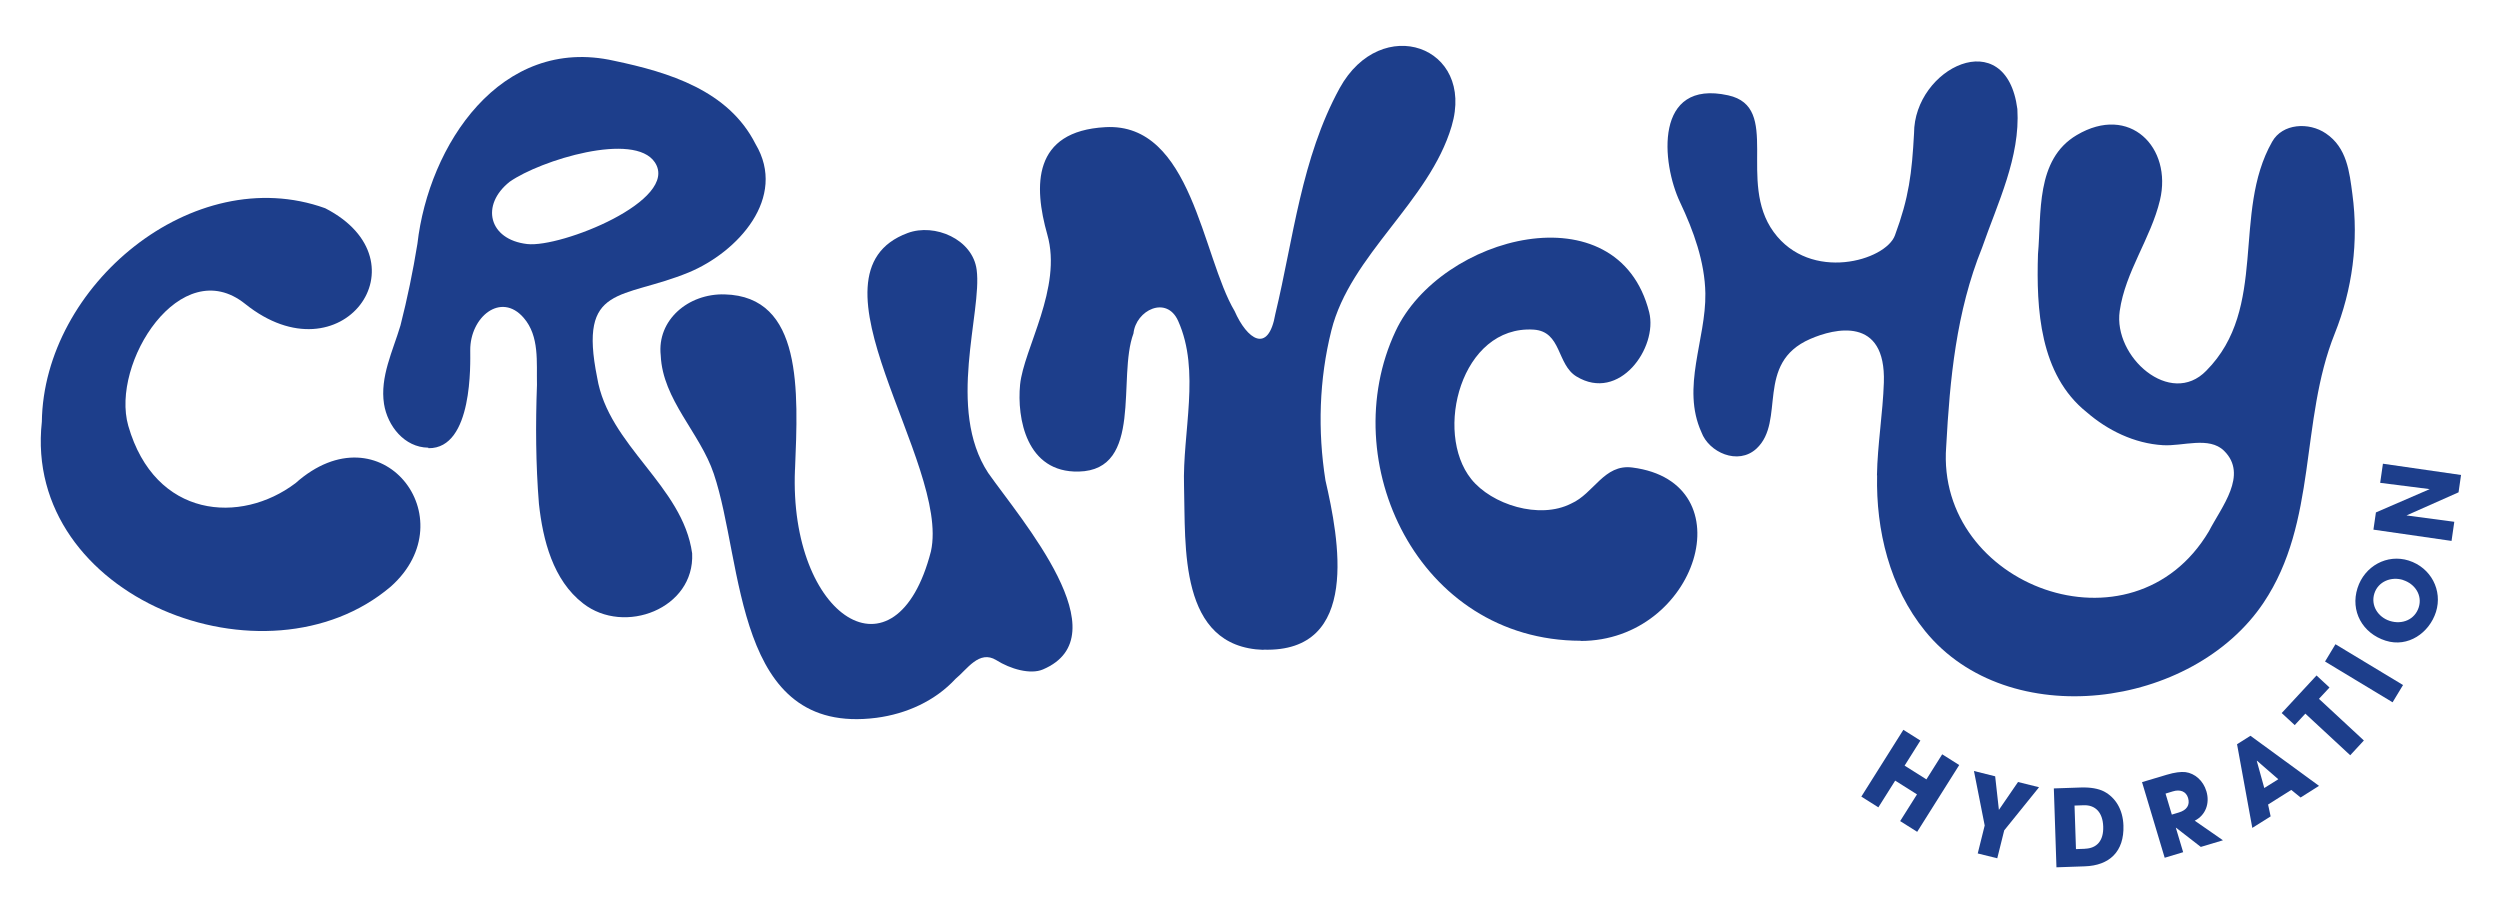
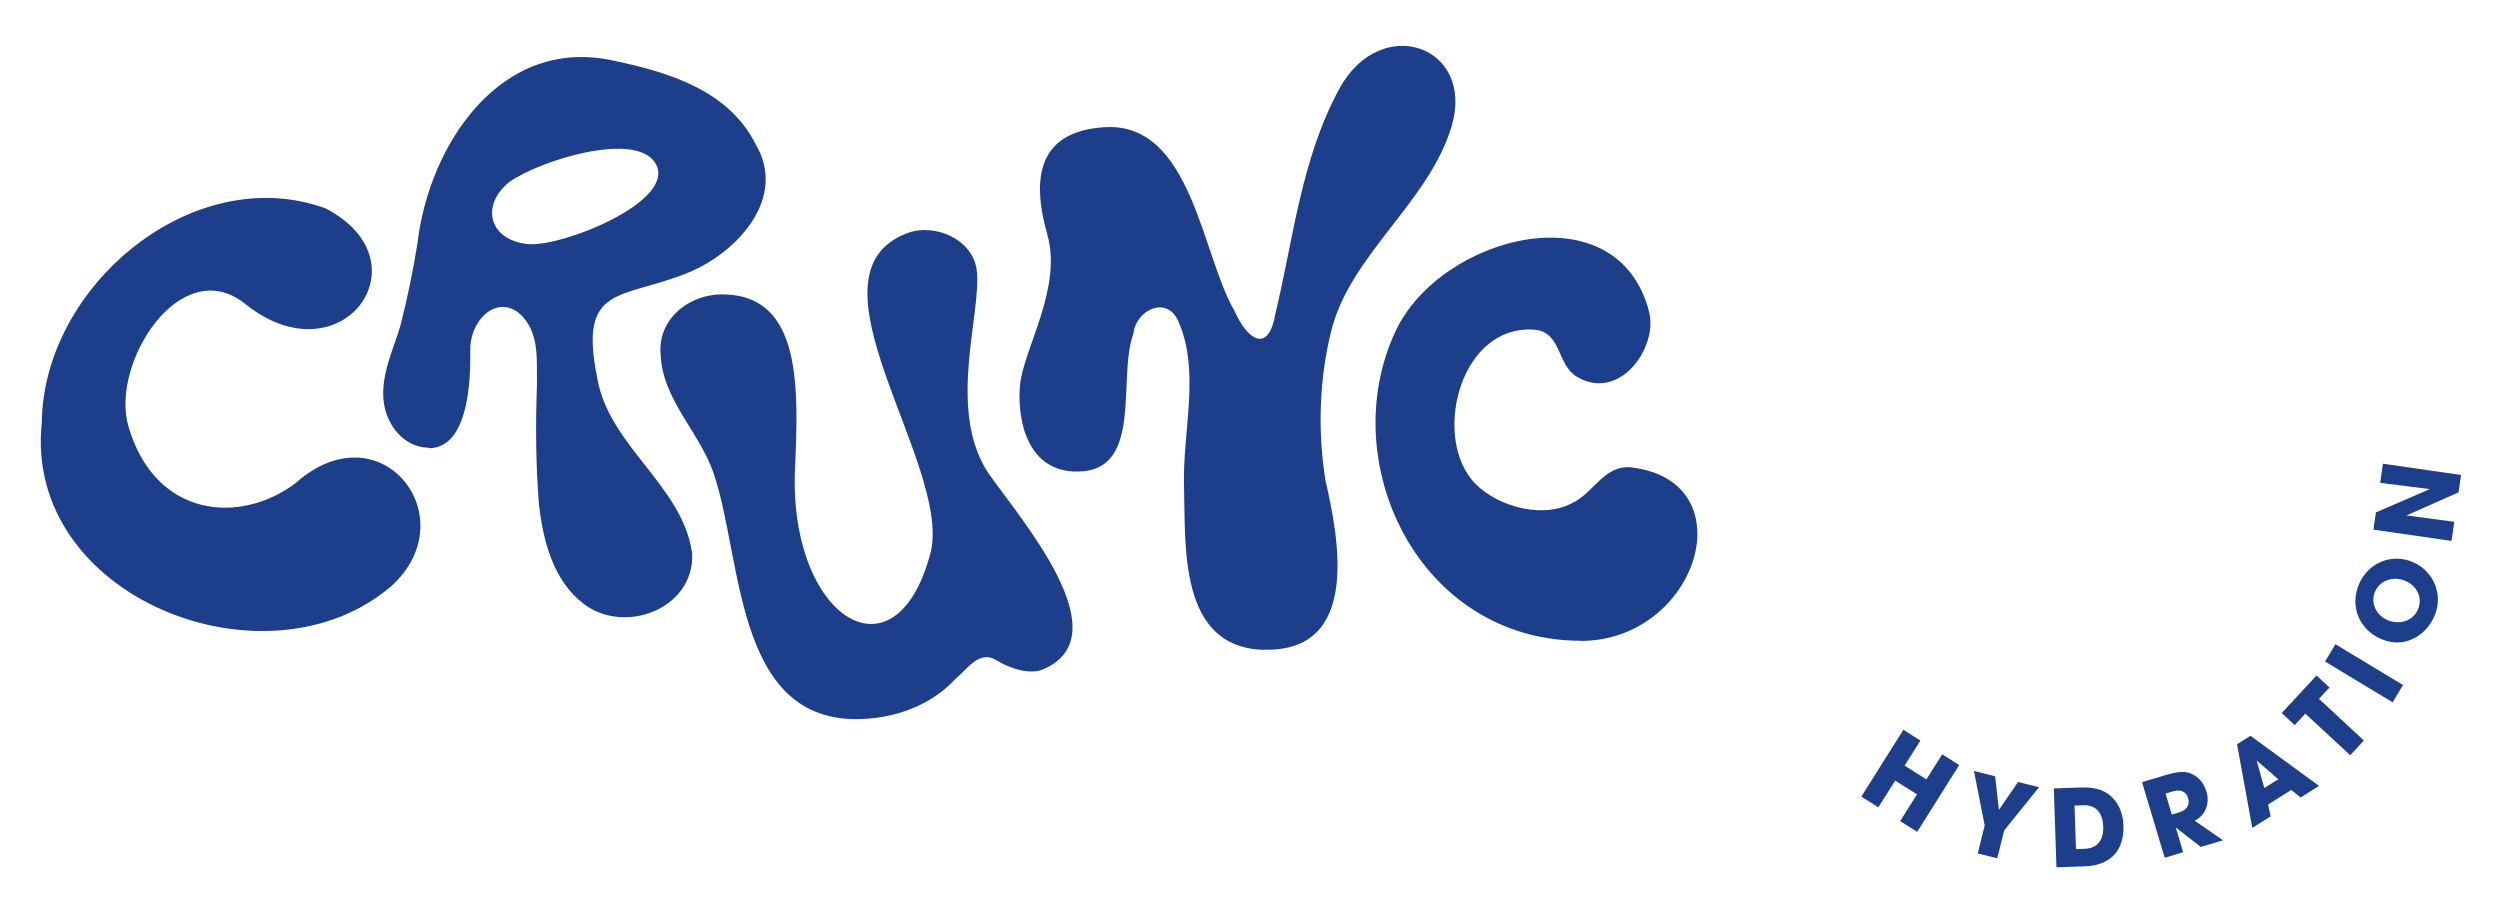
<svg xmlns="http://www.w3.org/2000/svg" id="Layer_1" viewBox="0 0 381.81 140.29">
  <defs>
    <style>
      .cls-1 {
        fill: #1d3e8b;
      }
    </style>
  </defs>
  <g>
-     <path class="cls-1" d="M286.66,72.53c.07-4.5.9-9.52,1.05-14.09.34-10.23-7.57-8.28-11.25-6.67-8.51,3.71-3.67,12.55-8.21,16.75-2.81,2.59-7.27.56-8.4-2.51-3.11-6.86.71-14.16.6-21.21-.08-4.8-1.8-9.55-3.86-13.9-2.85-5.99-4.01-18.85,7.35-16.34,8.17,1.8,1.31,13.15,6.94,20.87,5.62,7.72,17.1,4.38,18.52.52,2.14-5.77,2.59-9.48,2.92-15.59,0-9.97,14.06-16.9,15.78-3.71.45,7.38-3,14.31-5.4,21.21-3.94,9.74-4.91,20.05-5.47,30.35-1.61,21.28,28.46,32.56,40.12,12.93,1.91-3.71,6.04-8.62,2.32-12.29-2.29-2.25-6.3-.67-9.34-.86-4.39-.26-8.47-2.29-11.62-5.02-7.24-5.77-7.72-15.85-7.46-24.17.56-6.18-.41-14.43,5.92-18.17,8.1-4.8,14.62,1.91,12.71,9.93-1.39,5.85-5.29,10.9-6.15,16.94-1.01,7.01,7.76,14.76,13.23,9.11,9.52-9.59,3.86-24.06,10.05-34.96,1.57-2.81,5.62-3.04,8.21-1.27,3.22,2.17,3.6,5.88,4.05,9.29.97,7.23,0,14.54-2.7,21.28-5.36,13.38-2.59,28.74-10.87,41.1-10.87,16.22-38.99,19.93-51.67,4.35-5.44-6.67-7.54-15.47-7.35-23.79l-.04-.07Z" />
    <path class="cls-1" d="M192.98,99.25c-13.05-.41-11.89-15.92-12.15-24.99-.26-8.28,2.55-17.57-.9-25.25-1.76-3.93-6.45-1.65-6.82,1.91-2.51,6.71,1.57,20.87-8.36,21.1-8.02.19-9.45-8.17-8.96-13.26.56-5.55,6.49-14.8,4.16-22.93-2.1-7.42-2.29-15.81,8.89-16.41,13.2-.71,14.73,19.71,19.72,28.1,1.87,4.27,5.14,6.67,6.22.41,2.77-11.5,3.94-23.72,9.82-34.47,6.34-11.5,20.73-6.44,17.1,5.81-3.41,11.54-15.48,19.63-18.37,31.21-1.87,7.46-2.1,15.32-.9,22.89,2.02,8.77,5.47,26.34-9.49,25.85l.04.04Z" />
    <path class="cls-1" d="M80.51,37.27c5.14.6,23.36-6.67,19.5-12.48-3.15-4.72-17.43-.34-22.16,2.96-4.5,3.56-3.22,8.84,2.66,9.52ZM65.4,68.37c-3.64-.04-6.22-3.33-6.75-6.67-.64-4.16,1.35-8.09,2.51-11.99,1.05-4.12,1.91-8.28,2.59-12.48,1.72-15.06,12.71-31.85,30.03-27.95,8.4,1.76,17.47,4.53,21.6,12.7,4.91,8.21-2.7,16.52-10.2,19.63-10.24,4.2-16.87,1.69-13.98,16.04,1.72,10.45,13.08,16.49,14.51,26.87.41,8.43-10.35,12.55-16.65,7.64-4.61-3.56-6.15-9.7-6.75-15.21-.49-6.07-.52-12.14-.3-18.17-.08-3.45.41-7.42-2.02-10.23-3.49-4.05-8.21-.11-8.17,4.95,0,1.87.45,15.03-6.37,14.95l-.04-.07Z" />
    <path class="cls-1" d="M6.39,64.44c.26-20.8,23.1-39.9,43.27-32.64,15.78,8.09,2.51,26.42-12.22,14.61-9.82-7.87-20.58,9.03-17.85,18.62,4.09,14.2,17.21,15.06,25.53,8.77,13.08-11.65,26.24,5.36,14.58,15.77-19.05,16.22-56.24,1.69-53.31-25.14Z" />
    <path class="cls-1" d="M121.41,71.71c-.94,22.63,15.45,33.16,20.77,12.48,2.96-13.53-20.36-42.38-3.56-48.6,4.12-1.54,9.94.94,10.54,5.62.86,6.48-4.65,21.24,1.76,31.02,5.06,7.19,20.43,24.88,8.36,30.01-1.91.82-4.99-.07-7.12-1.42-2.62-1.61-4.46,1.42-6.22,2.85-3.11,3.37-7.5,5.36-12.11,5.96-21.78,2.77-20.21-23.64-24.82-37.28-2.1-6.26-7.8-11.28-8.1-18.06-.6-5.4,4.2-9.48,9.75-9.33,11.96.3,11.25,14.69,10.76,26.72v.04Z" />
    <path class="cls-1" d="M241.41,97.86c-24.86-.04-37.61-27.43-28.27-47.29,6.86-14.65,33.97-21.73,38.73-2.89,1.35,5.43-4.57,13.79-11.1,9.82-3.04-1.84-2.25-6.89-6.56-7.16-11.06-.67-15.26,15.66-9.52,22.82,3.11,3.9,10.42,6.22,15.26,3.75,3.49-1.54,5.02-6.07,9.34-5.51,17.55,2.25,9.94,26.49-7.91,26.49l.04-.04Z" />
  </g>
  <g>
-     <path class="cls-1" d="M290.2,125.4l2.57-4.08-3.33-2.1-2.57,4.08-2.6-1.64,6.42-10.2,2.6,1.64-2.41,3.83,3.33,2.1,2.41-3.83,2.6,1.64-6.42,10.2-2.6-1.64Z" />
+     <path class="cls-1" d="M290.2,125.4l2.57-4.08-3.33-2.1-2.57,4.08-2.6-1.64,6.42-10.2,2.6,1.64-2.41,3.83,3.33,2.1,2.41-3.83,2.6,1.64-6.42,10.2-2.6-1.64" />
    <path class="cls-1" d="M302.05,130.33l1.06-4.26-1.64-8.32,3.24.81.57,5.13,2.92-4.26,3.21.8-5.32,6.59-1.06,4.26-2.99-.74Z" />
    <path class="cls-1" d="M314.07,132.47l-.4-12.06,4.11-.14c1.5-.05,2.7.17,3.56.61,1.74.92,2.88,2.74,2.96,5.2.13,3.98-2.14,6.11-5.91,6.23l-4.32.15ZM318.44,129.62c1.78-.06,2.85-1.2,2.77-3.4-.07-2.15-1.2-3.3-2.98-3.24l-1.4.05.22,6.65,1.38-.05Z" />
    <path class="cls-1" d="M336.11,129.34l-3.78-2.93h-.03s1.12,3.74,1.12,3.74l-2.82.85-3.46-11.55,3.78-1.13c1.2-.36,2.17-.48,2.86-.4,1.42.19,2.7,1.28,3.19,2.92.55,1.83-.1,3.65-1.78,4.5l4.31,2.99-3.37,1.01ZM332.78,124.08c1.17-.35,1.72-1.11,1.39-2.22-.3-1-1.22-1.34-2.32-1l-1.12.34.96,3.21,1.09-.33Z" />
    <path class="cls-1" d="M351.36,121.8l-1.43-1.16-3.54,2.23.39,1.81-2.8,1.76-2.33-12.78,2.05-1.29,10.47,7.65-2.82,1.78ZM344.71,116.19h-.05s1.15,4.16,1.15,4.16l2.14-1.34-3.23-2.81Z" />
    <path class="cls-1" d="M358.94,115.35l-6.86-6.36-1.62,1.75-1.99-1.84,5.32-5.74,1.98,1.84-1.61,1.73,6.86,6.36-2.09,2.26Z" />
    <path class="cls-1" d="M365.41,107.26l-10.32-6.23,1.59-2.64,10.32,6.23-1.59,2.63Z" />
    <path class="cls-1" d="M364.35,97.85c-3.56-1.13-5.42-4.54-4.3-8.04,1.07-3.36,4.52-5.25,7.82-4.2,3.4,1.08,5.2,4.56,4.16,7.85-1.02,3.2-4.27,5.47-7.67,4.39ZM367.02,88.58c-1.8-.57-3.81.21-4.4,2.06-.58,1.83.55,3.61,2.36,4.19,1.89.6,3.83-.2,4.42-2.08.58-1.82-.56-3.58-2.39-4.16Z" />
    <path class="cls-1" d="M375.48,75.19l-7.95,3.53,7.3.97-.42,2.92-11.93-1.72.38-2.63,8.22-3.56-7.57-.96.42-2.92,11.93,1.72-.38,2.65Z" />
  </g>
</svg>